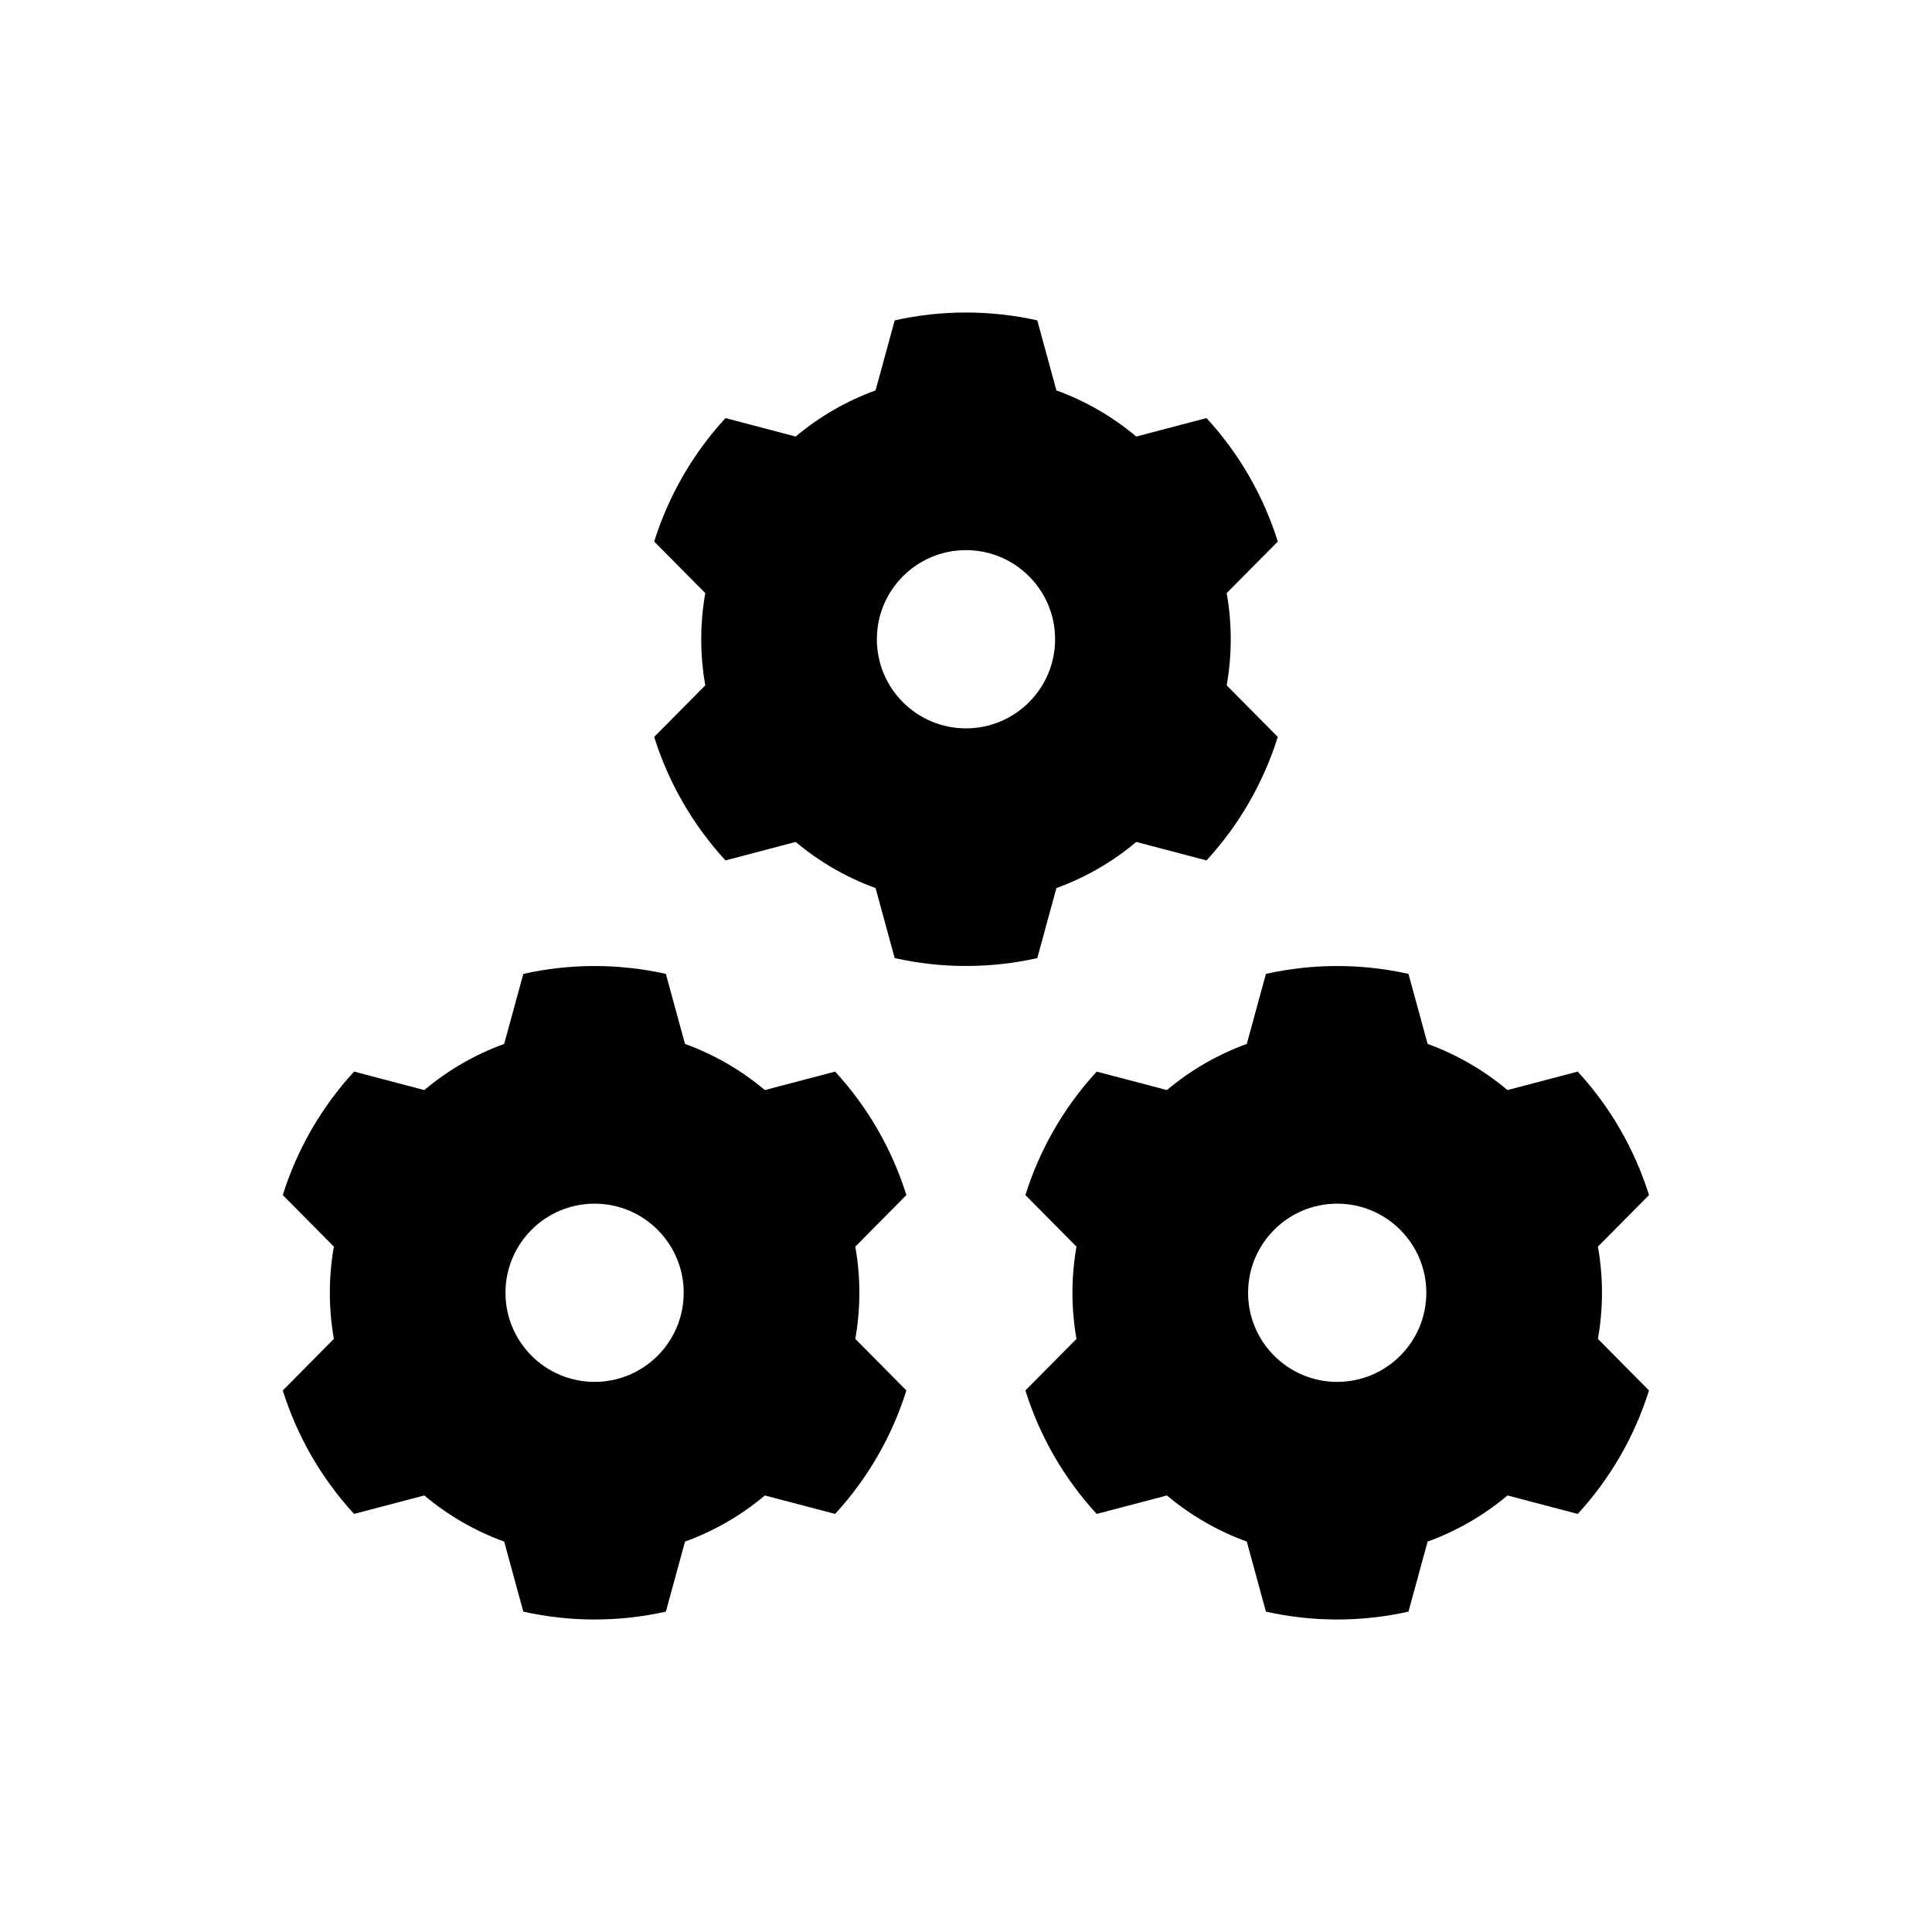
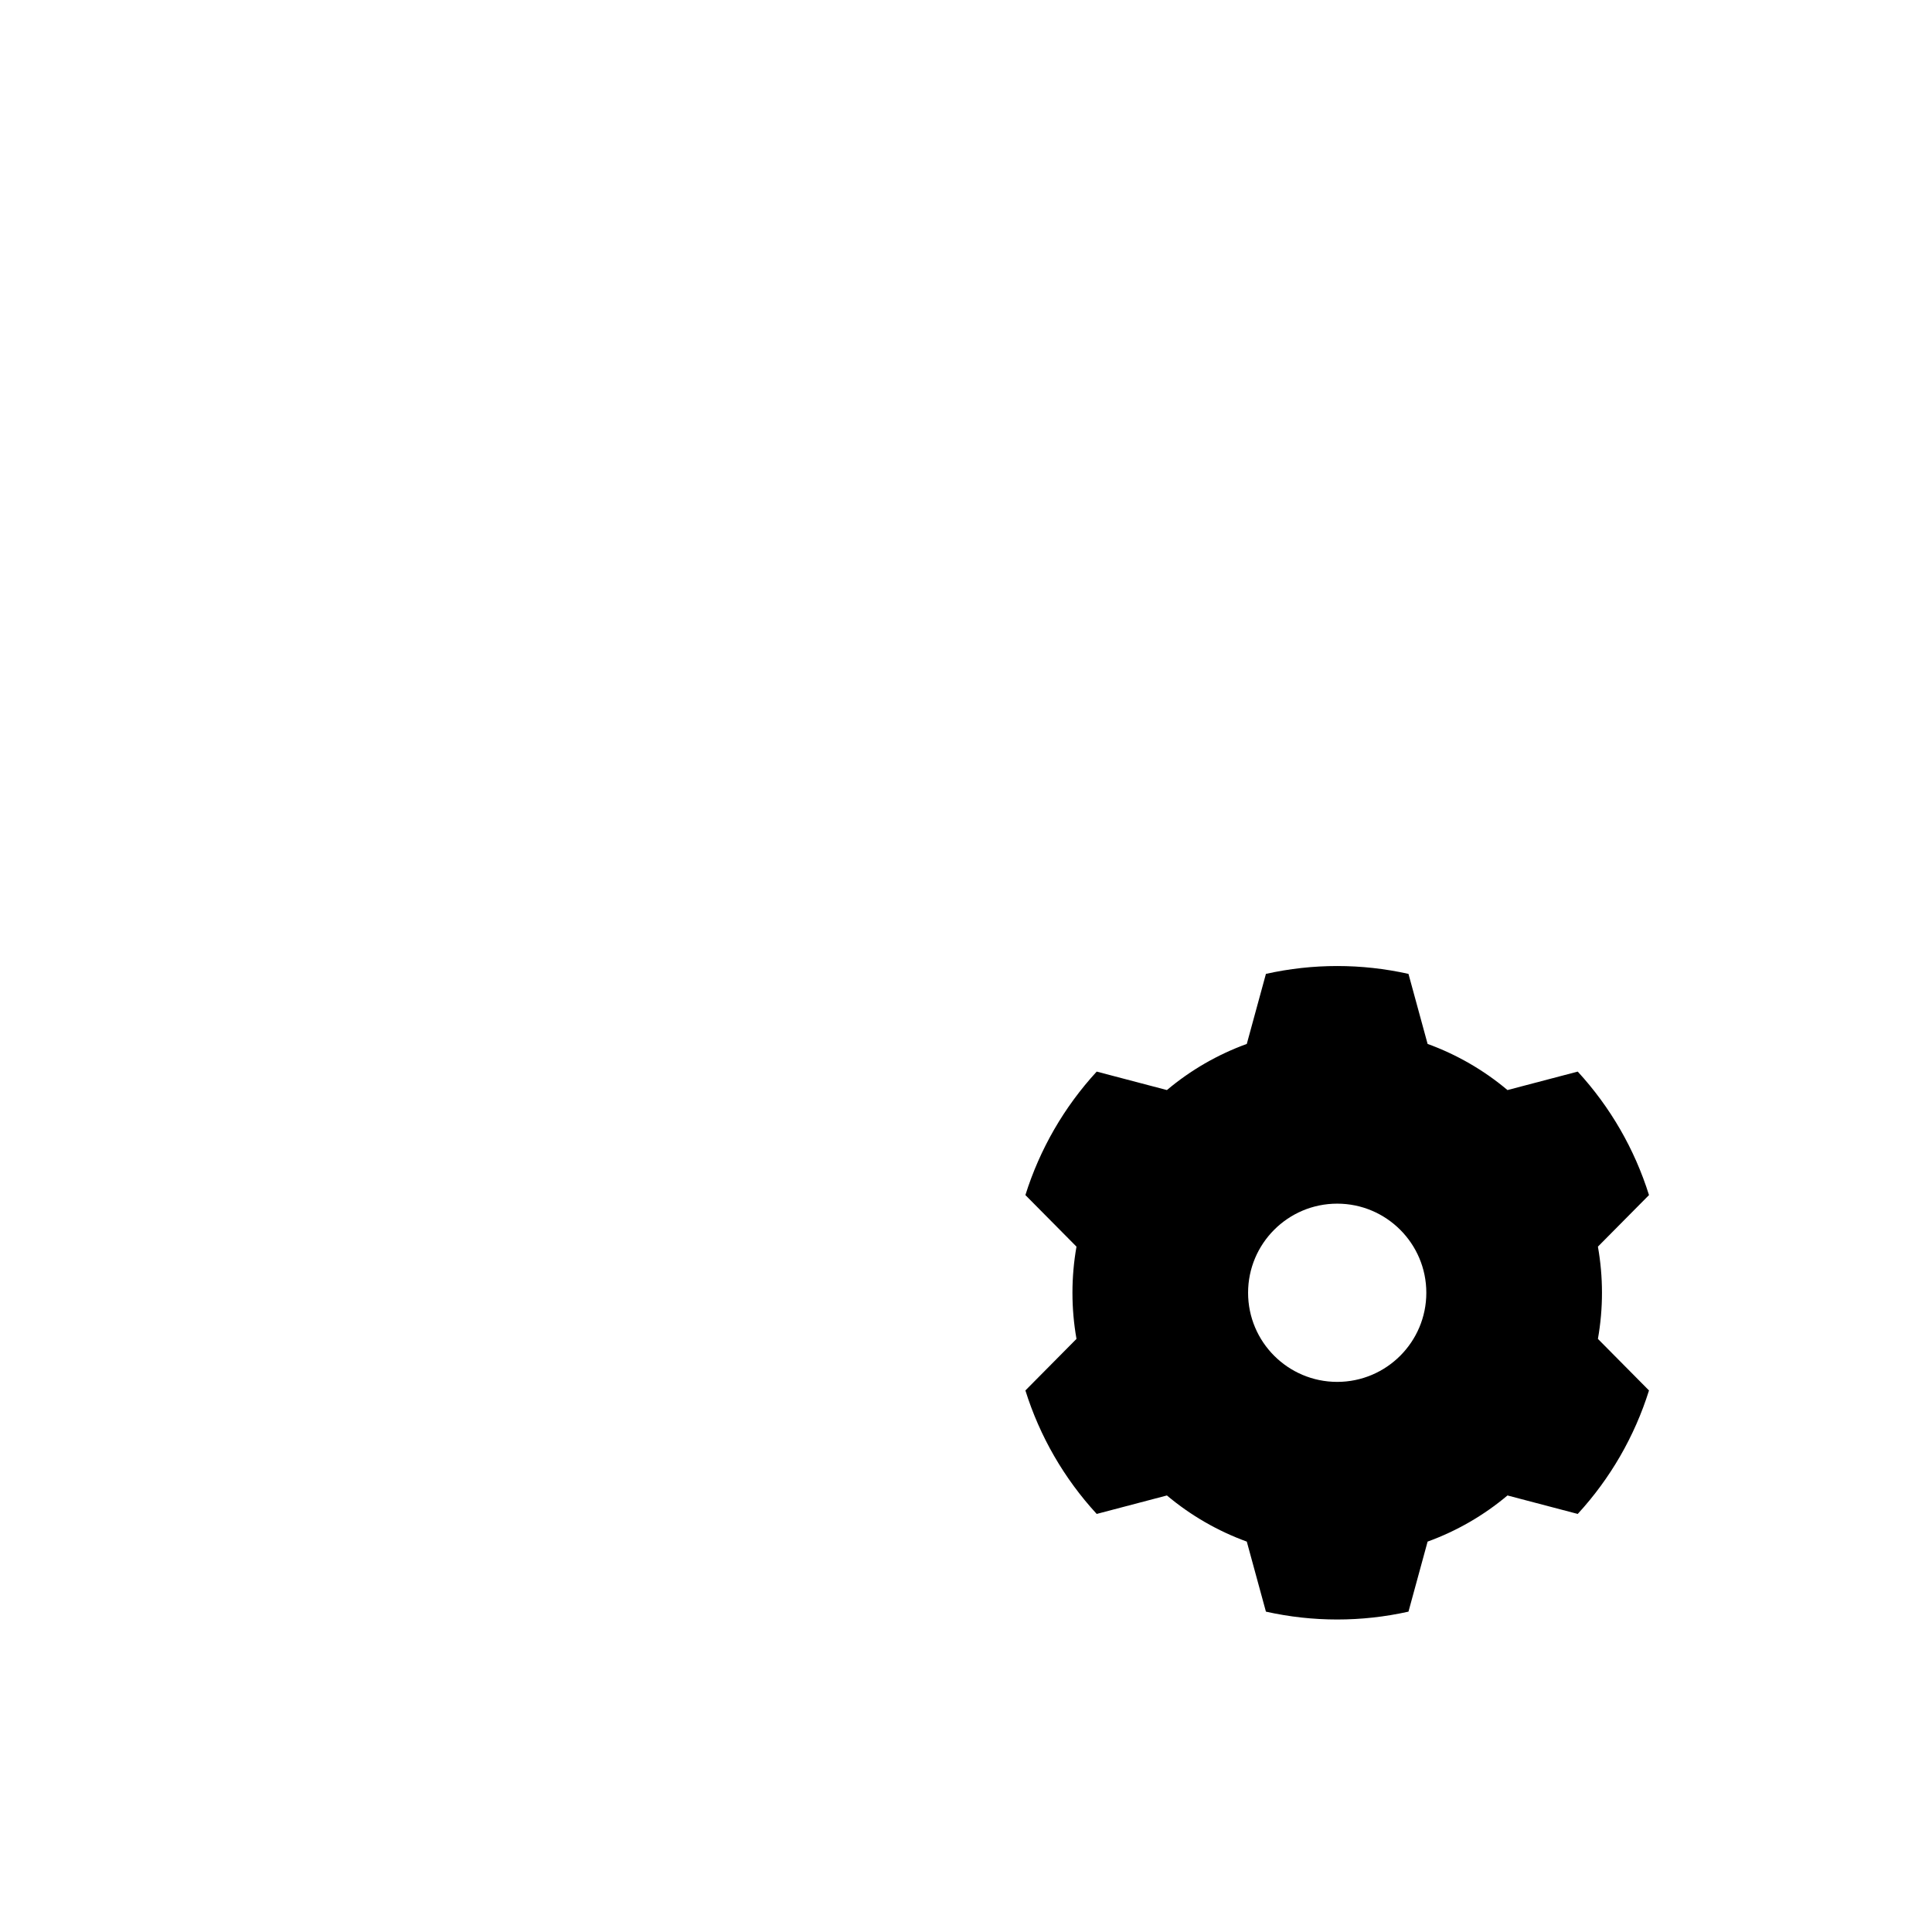
<svg xmlns="http://www.w3.org/2000/svg" fill="#000000" width="800px" height="800px" version="1.1" viewBox="144 144 512 512">
  <g fill-rule="evenodd">
-     <path d="m418.89 228.9c-12.445-2.777-25.34-2.777-37.785 0l-5.07 18.562c-7.715 2.801-14.879 6.941-21.168 12.227l-18.609-4.894c-8.629 9.383-15.074 20.555-18.895 32.723l13.547 13.664c-1.434 8.094-1.434 16.359 0 24.449l-13.547 13.664c3.816 12.172 10.266 23.34 18.895 32.723l18.609-4.894c6.289 5.281 13.453 9.422 21.168 12.227l5.07 18.562c12.445 2.777 25.34 2.777 37.785 0l5.07-18.562c7.715-2.801 14.879-6.941 21.168-12.227l18.609 4.894c8.629-9.383 15.074-20.555 18.895-32.723l-13.547-13.664c1.434-8.094 1.434-16.359 0-24.449l13.547-13.664c-3.816-12.172-10.266-23.34-18.895-32.723l-18.609 4.894c-6.289-5.281-13.453-9.422-21.168-12.227zm-18.895 60.891c13.035 0 23.617 10.578 23.617 23.617 0 13.035-10.578 23.617-23.617 23.617-13.035 0-23.617-10.578-23.617-23.617 0-13.035 10.578-23.617 23.617-23.617z" />
-     <path d="m320.46 402.09c-12.438-2.777-25.34-2.777-37.777 0l-5.07 18.562c-7.715 2.801-14.887 6.941-21.168 12.227l-18.609-4.894c-8.629 9.383-15.082 20.555-18.895 32.723l13.539 13.664c-1.426 8.094-1.426 16.359 0 24.449l-13.539 13.664c3.809 12.172 10.266 23.34 18.895 32.723l18.609-4.894c6.281 5.281 13.453 9.422 21.168 12.227l5.07 18.562c12.438 2.777 25.34 2.777 37.777 0l5.07-18.562c7.723-2.801 14.887-6.941 21.168-12.227l18.617 4.894c8.629-9.383 15.074-20.555 18.887-32.723l-13.539-13.664c1.434-8.094 1.434-16.359 0-24.449l13.539-13.664c-3.809-12.172-10.258-23.34-18.887-32.723l-18.617 4.894c-6.281-5.281-13.445-9.422-21.168-12.227zm-18.887 60.891c13.027 0 23.617 10.578 23.617 23.617 0 13.035-10.586 23.617-23.617 23.617-13.035 0-23.617-10.578-23.617-23.617 0-13.035 10.578-23.617 23.617-23.617z" />
    <path d="m517.26 402.09c-12.438-2.777-25.34-2.777-37.777 0l-5.07 18.562c-7.715 2.801-14.887 6.941-21.168 12.227l-18.609-4.894c-8.629 9.383-15.082 20.555-18.895 32.723l13.539 13.664c-1.426 8.094-1.426 16.359 0 24.449l-13.539 13.664c3.809 12.172 10.266 23.34 18.895 32.723l18.609-4.894c6.281 5.281 13.453 9.422 21.168 12.227l5.07 18.562c12.438 2.777 25.34 2.777 37.777 0l5.07-18.562c7.723-2.801 14.887-6.941 21.168-12.227l18.617 4.894c8.629-9.383 15.074-20.555 18.887-32.723l-13.539-13.664c1.434-8.094 1.434-16.359 0-24.449l13.539-13.664c-3.809-12.172-10.258-23.34-18.887-32.723l-18.617 4.894c-6.281-5.281-13.445-9.422-21.168-12.227zm-18.887 60.891c13.027 0 23.617 10.578 23.617 23.617 0 13.035-10.586 23.617-23.617 23.617-13.035 0-23.617-10.578-23.617-23.617 0-13.035 10.578-23.617 23.617-23.617z" />
  </g>
</svg>